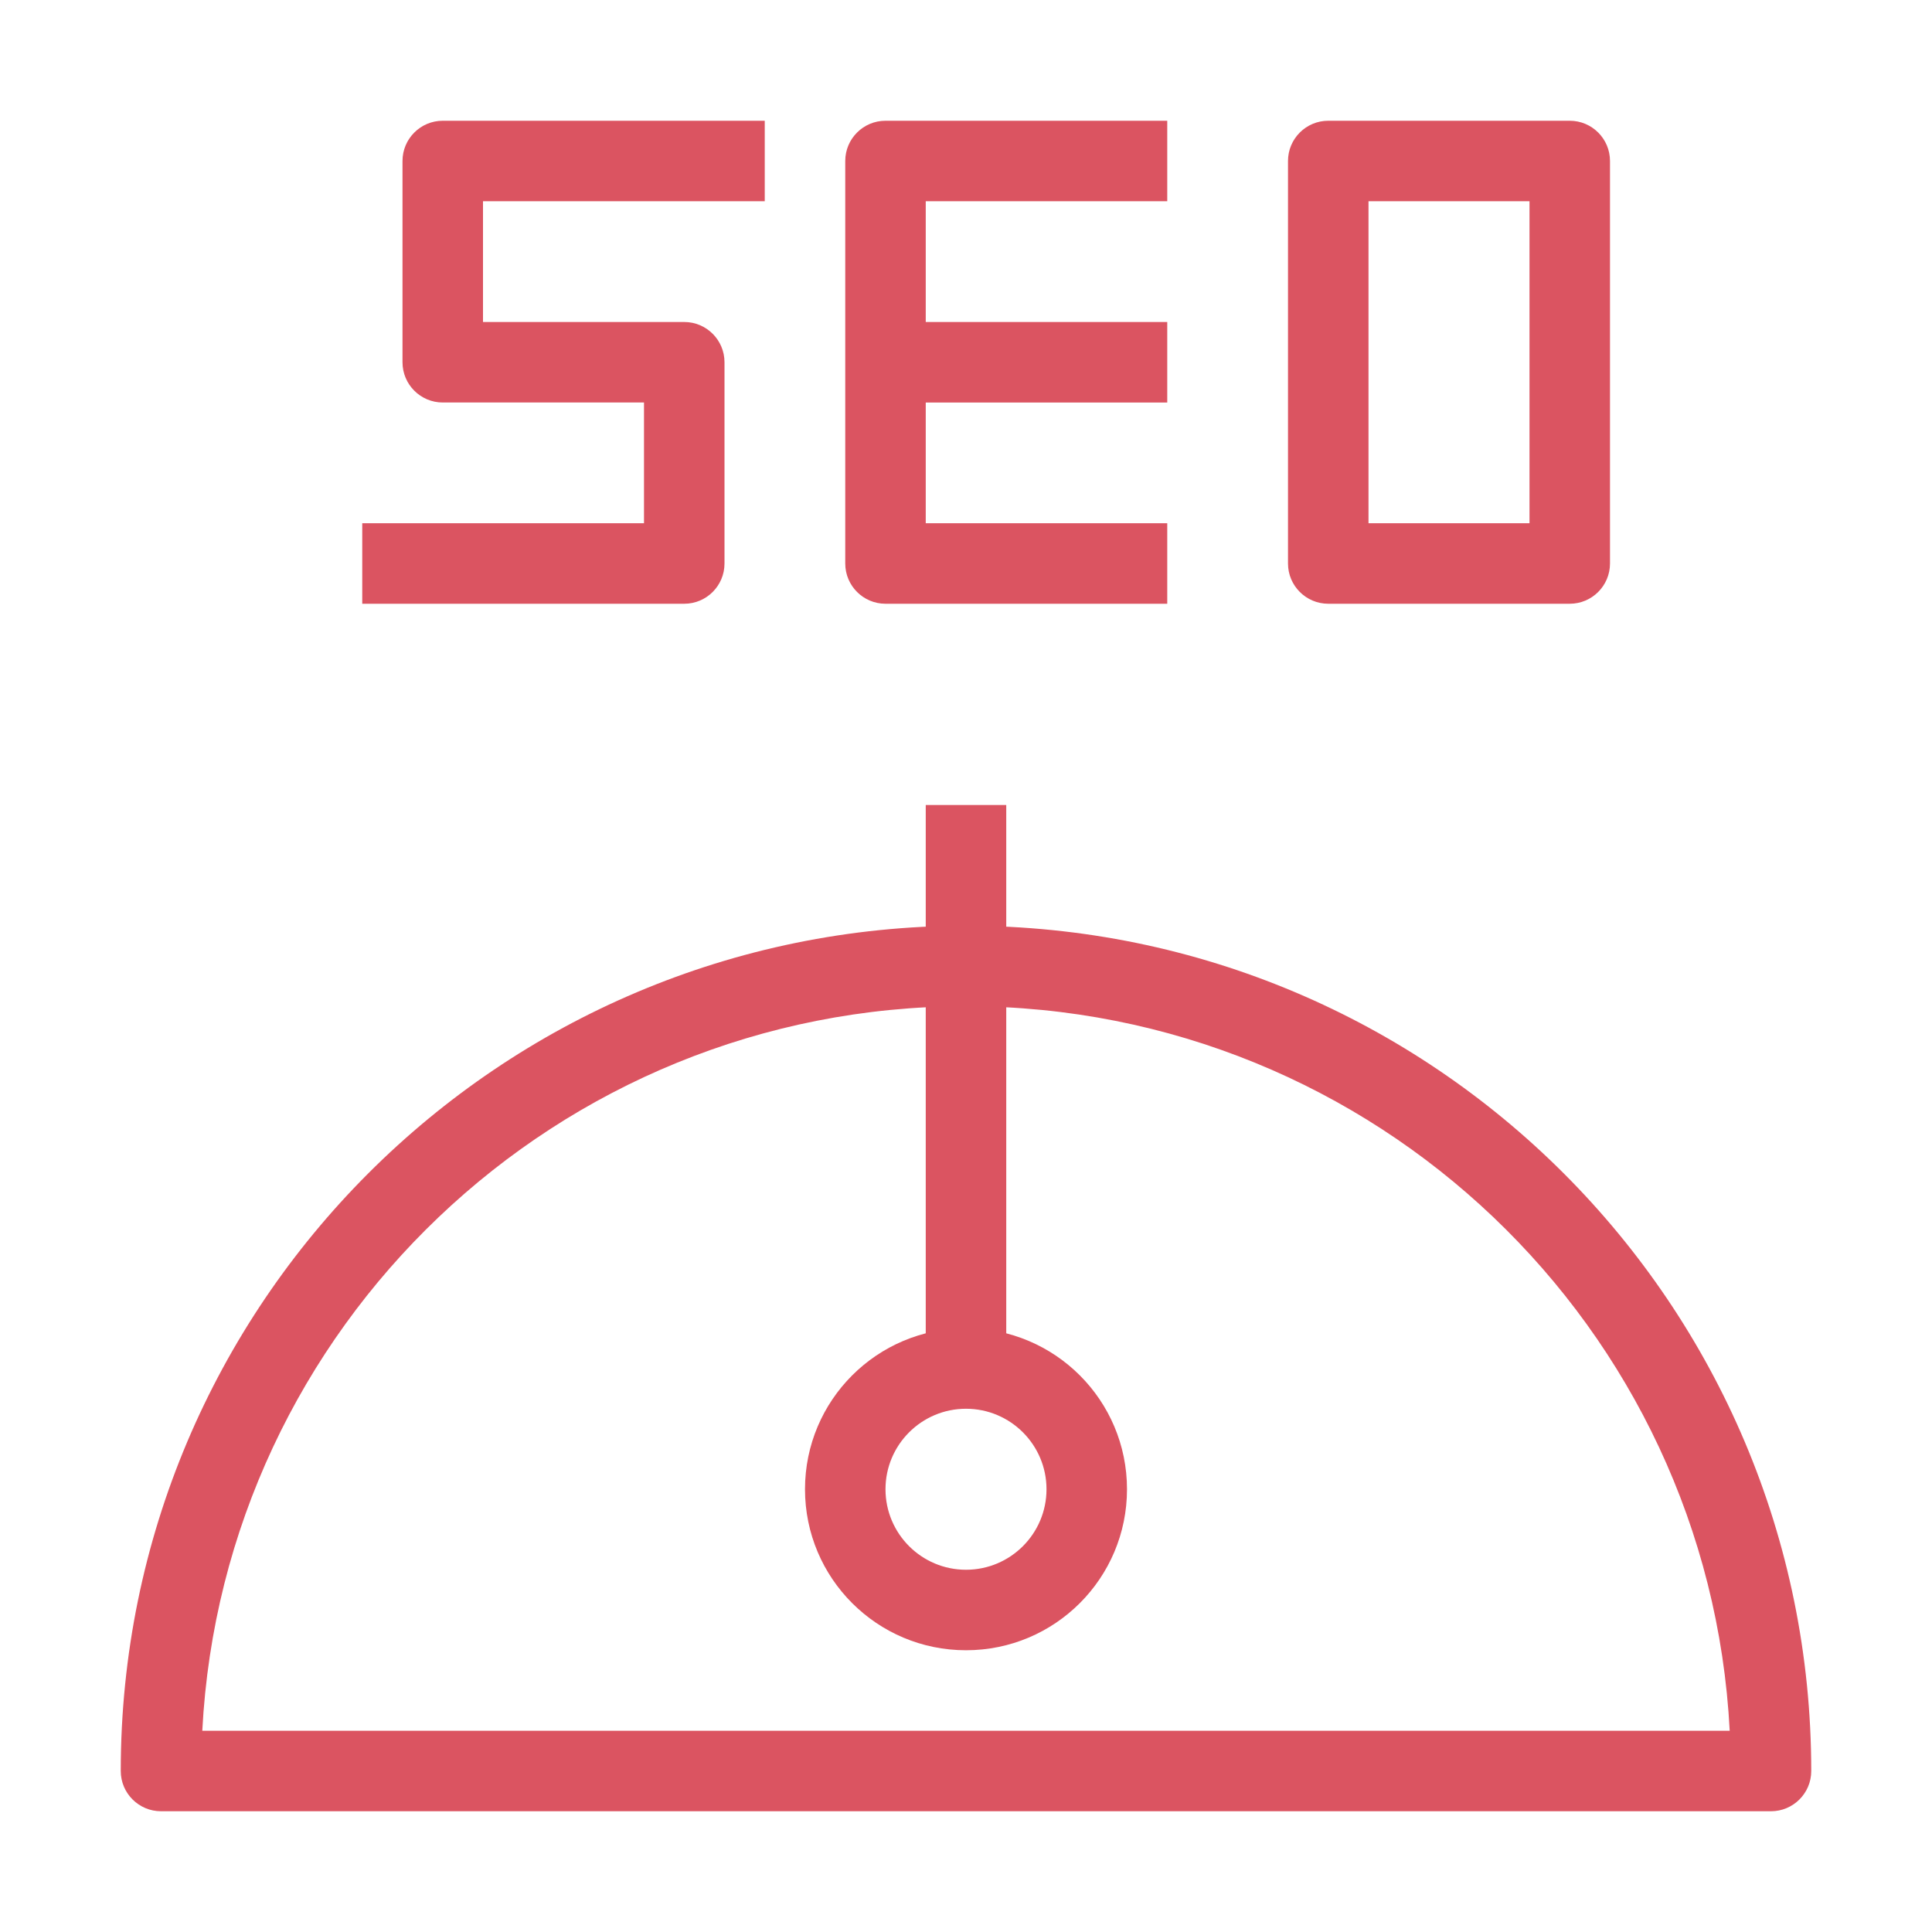
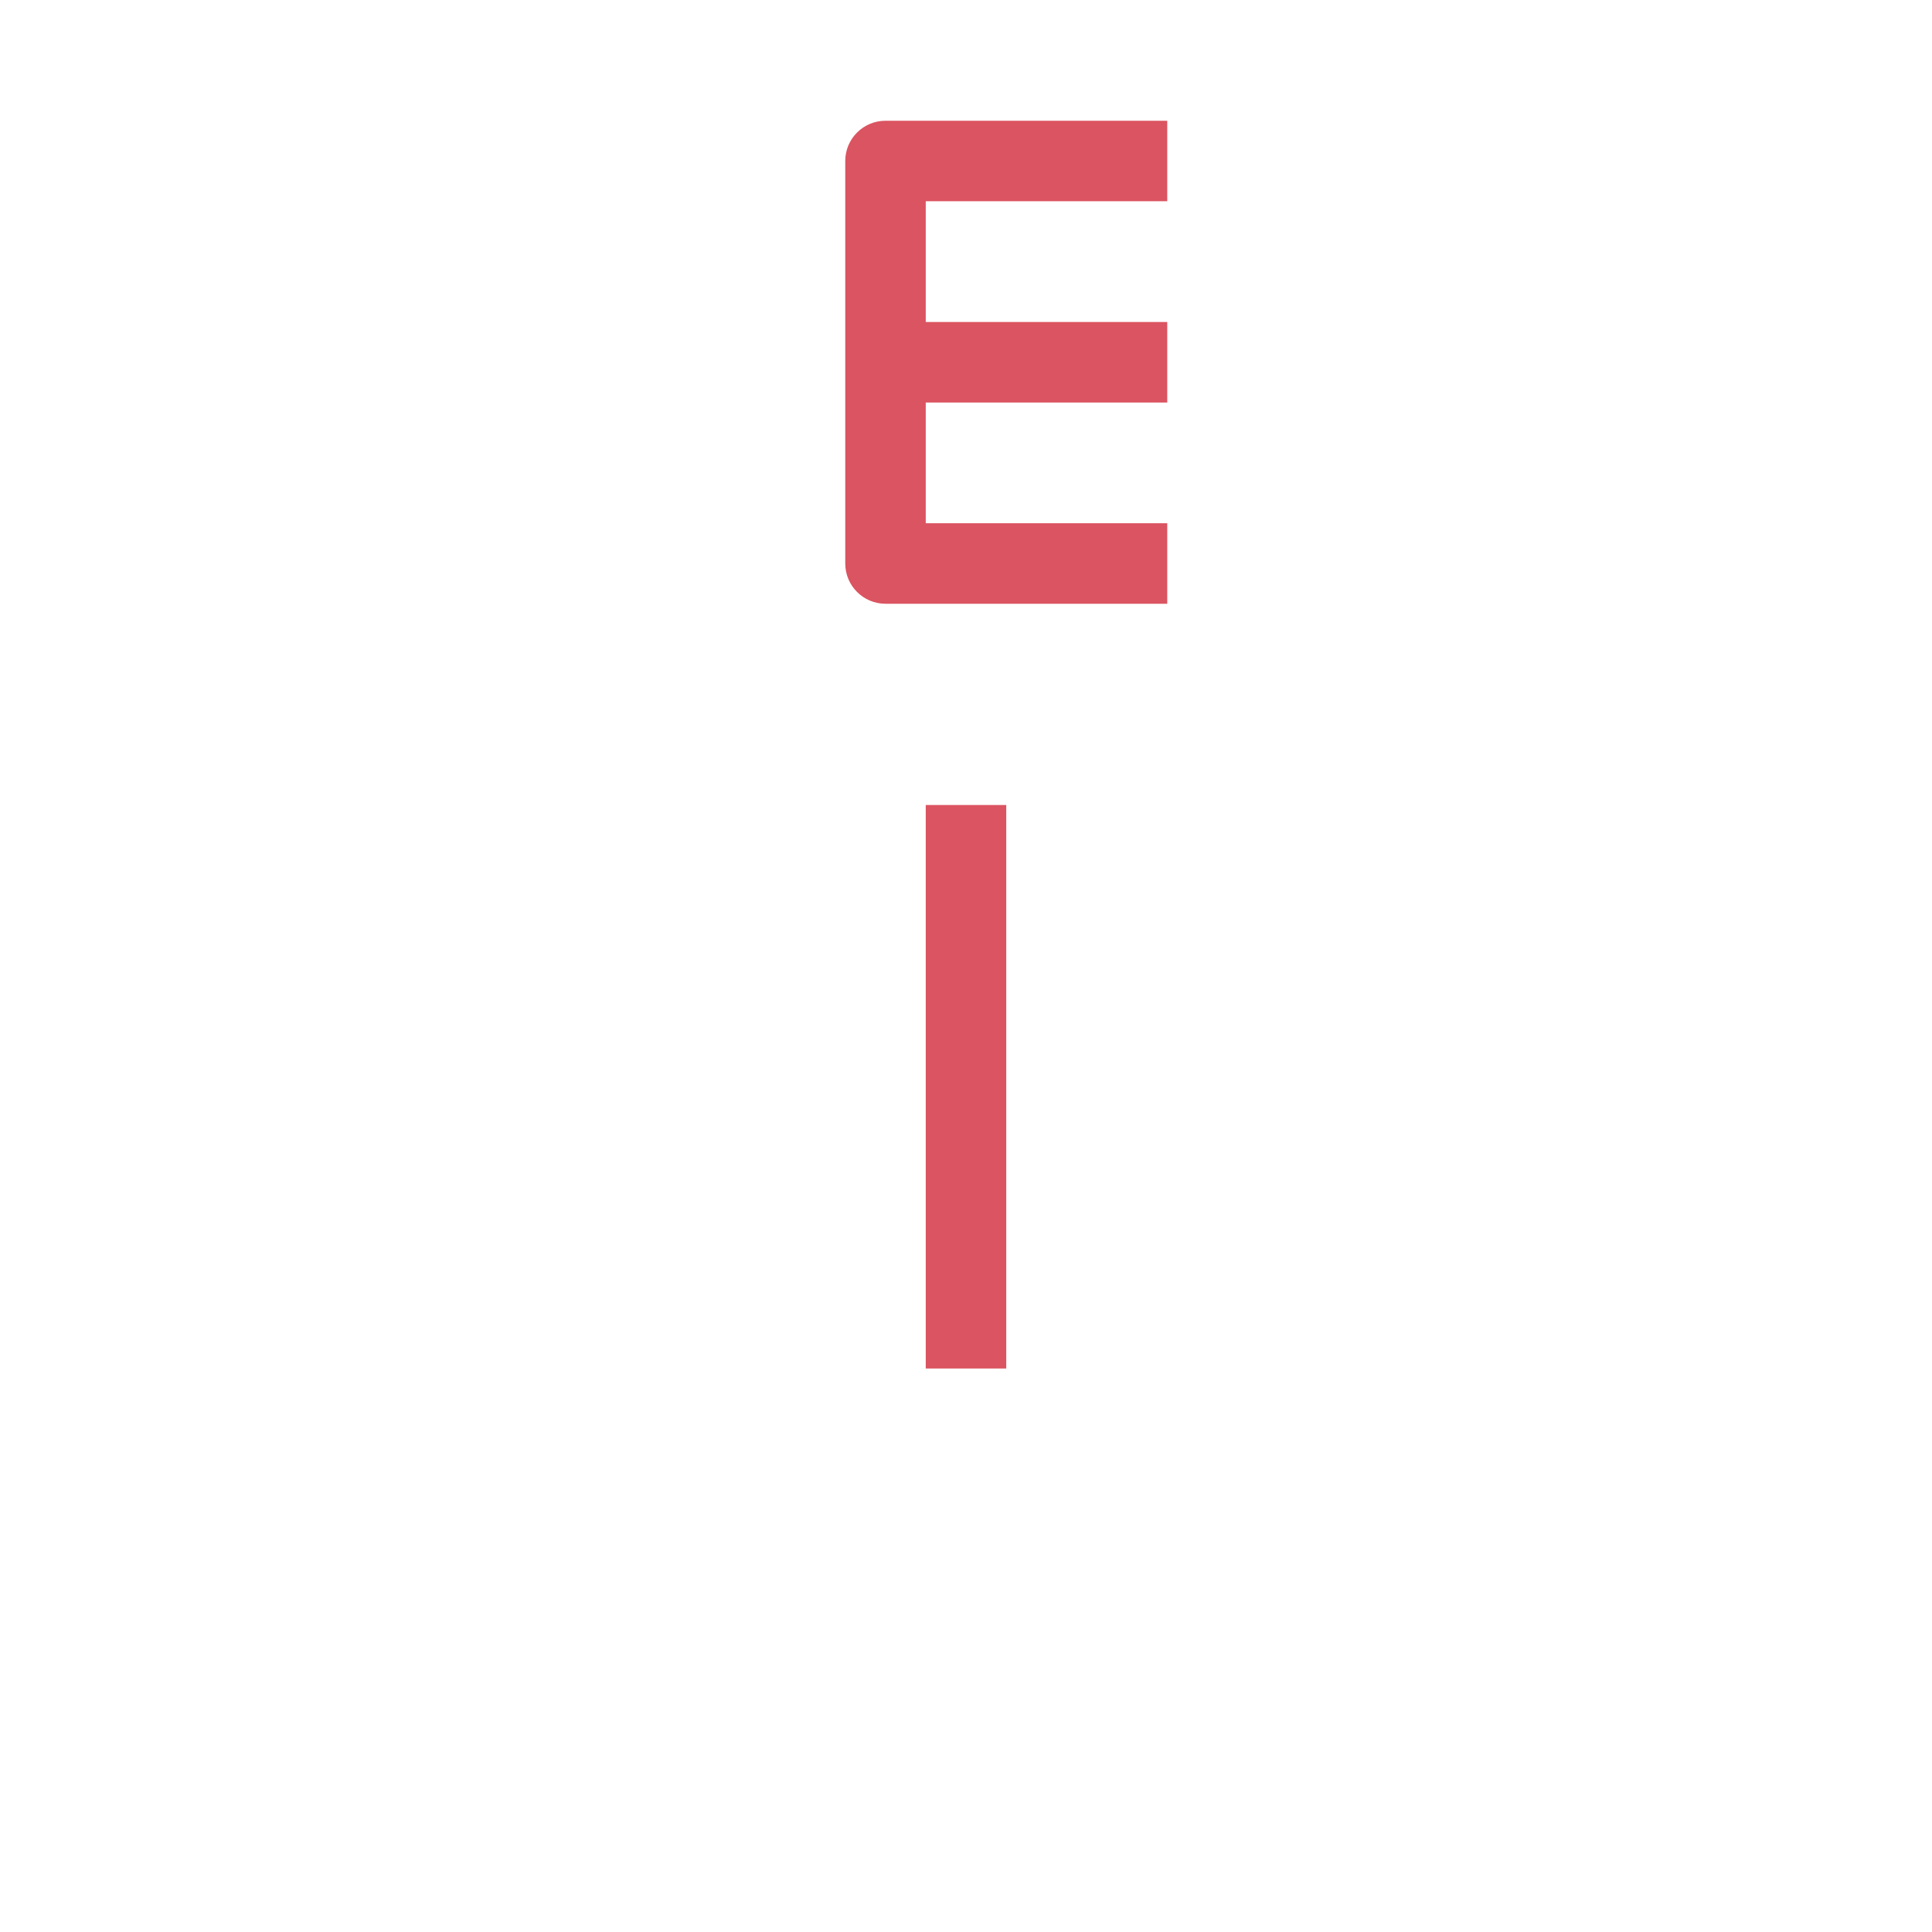
<svg xmlns="http://www.w3.org/2000/svg" fill="none" height="300" viewBox="0 0 24 24" width="300" version="1.1">
  <g width="100%" height="100%" transform="matrix(1,0,0,1,0,0)">
    <g clip-rule="evenodd" fill="#000" fill-rule="evenodd">
-       <path d="m12 17.5c-.552 0-1 .448-1 1s.448 1 1 1 1-.448 1-1-.448-1-1-1zm-2 1c0-1.105.895-2 2-2s2 .895 2 2-.895 2-2 2-2-.895-2-2z" fill="#db5461" fill-opacity="1" data-original-color="#000000ff" stroke="none" stroke-opacity="1" />
-       <path d="m2.513 21.5h18.974c-.26-5.014-4.408-9-9.487-9-5.079 0-9.227 3.986-9.487 9zm-1.013.5c0-5.799 4.701-10.5 10.5-10.5 5.799 0 10.5 4.701 10.5 10.5 0 .276-.224.5-.5.5h-20c-.276 0-.5-.224-.5-.5z" fill="#db5461" fill-opacity="1" data-original-color="#000000ff" stroke="none" stroke-opacity="1" />
      <path d="m12.5 10v7h-1v-7z" fill="#db5461" fill-opacity="1" data-original-color="#000000ff" stroke="none" stroke-opacity="1" />
-       <path d="m5 2c0-.276.224-.5.5-.5h4v1h-3.5v1.5h2.5c.276 0 .5.224.5.5v2.5c0 .276-.224.5-.5.5h-4v-1h3.5v-1.5h-2.5c-.276 0-.5-.224-.5-.5z" fill="#db5461" fill-opacity="1" data-original-color="#000000ff" stroke="none" stroke-opacity="1" />
-       <path d="m16 2c0-.276.224-.5.5-.5h3c.276 0 .5.224.5.5v5c0 .276-.224.5-.5.5h-3c-.276 0-.5-.224-.5-.5zm1 .5v4h2v-4z" fill="#db5461" fill-opacity="1" data-original-color="#000000ff" stroke="none" stroke-opacity="1" />
      <path d="m10.5 2c0-.276.224-.5.5-.5h3.5v1h-3v1.5h3v1h-3v1.5h3v1h-3.5c-.276 0-.5-.224-.5-.5z" fill="#db5461" fill-opacity="1" data-original-color="#000000ff" stroke="none" stroke-opacity="1" />
    </g>
  </g>
</svg>